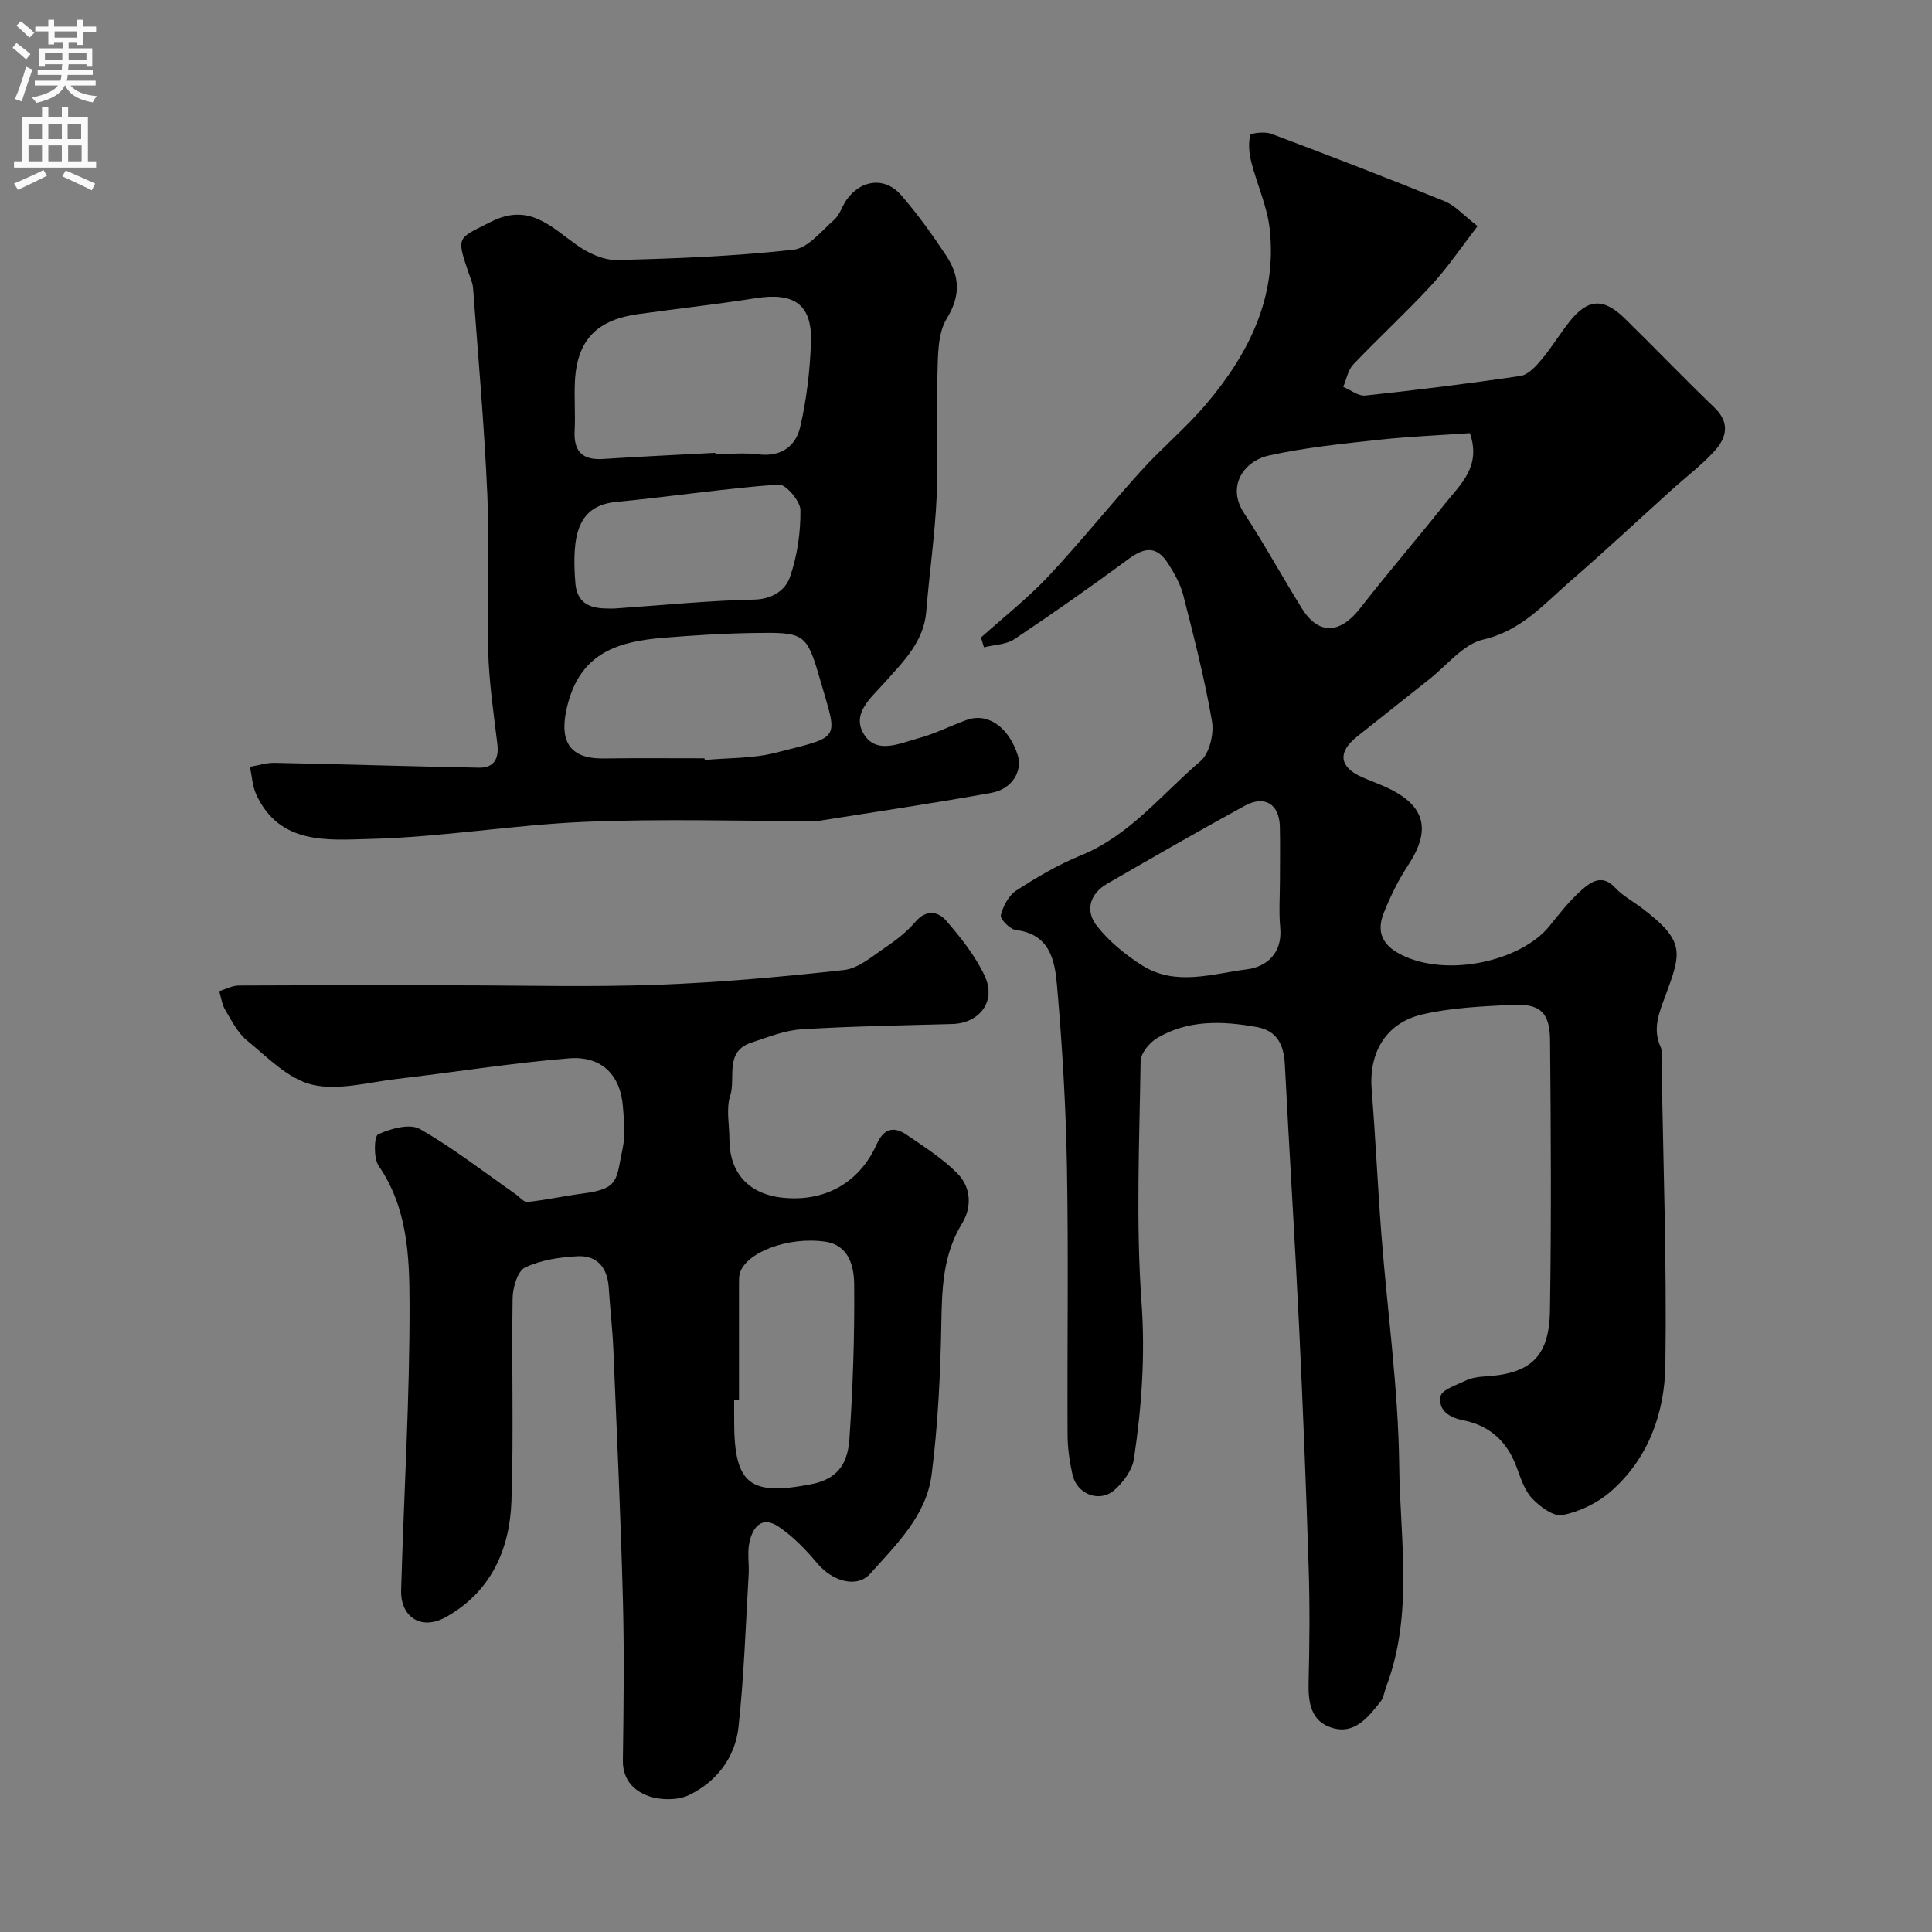
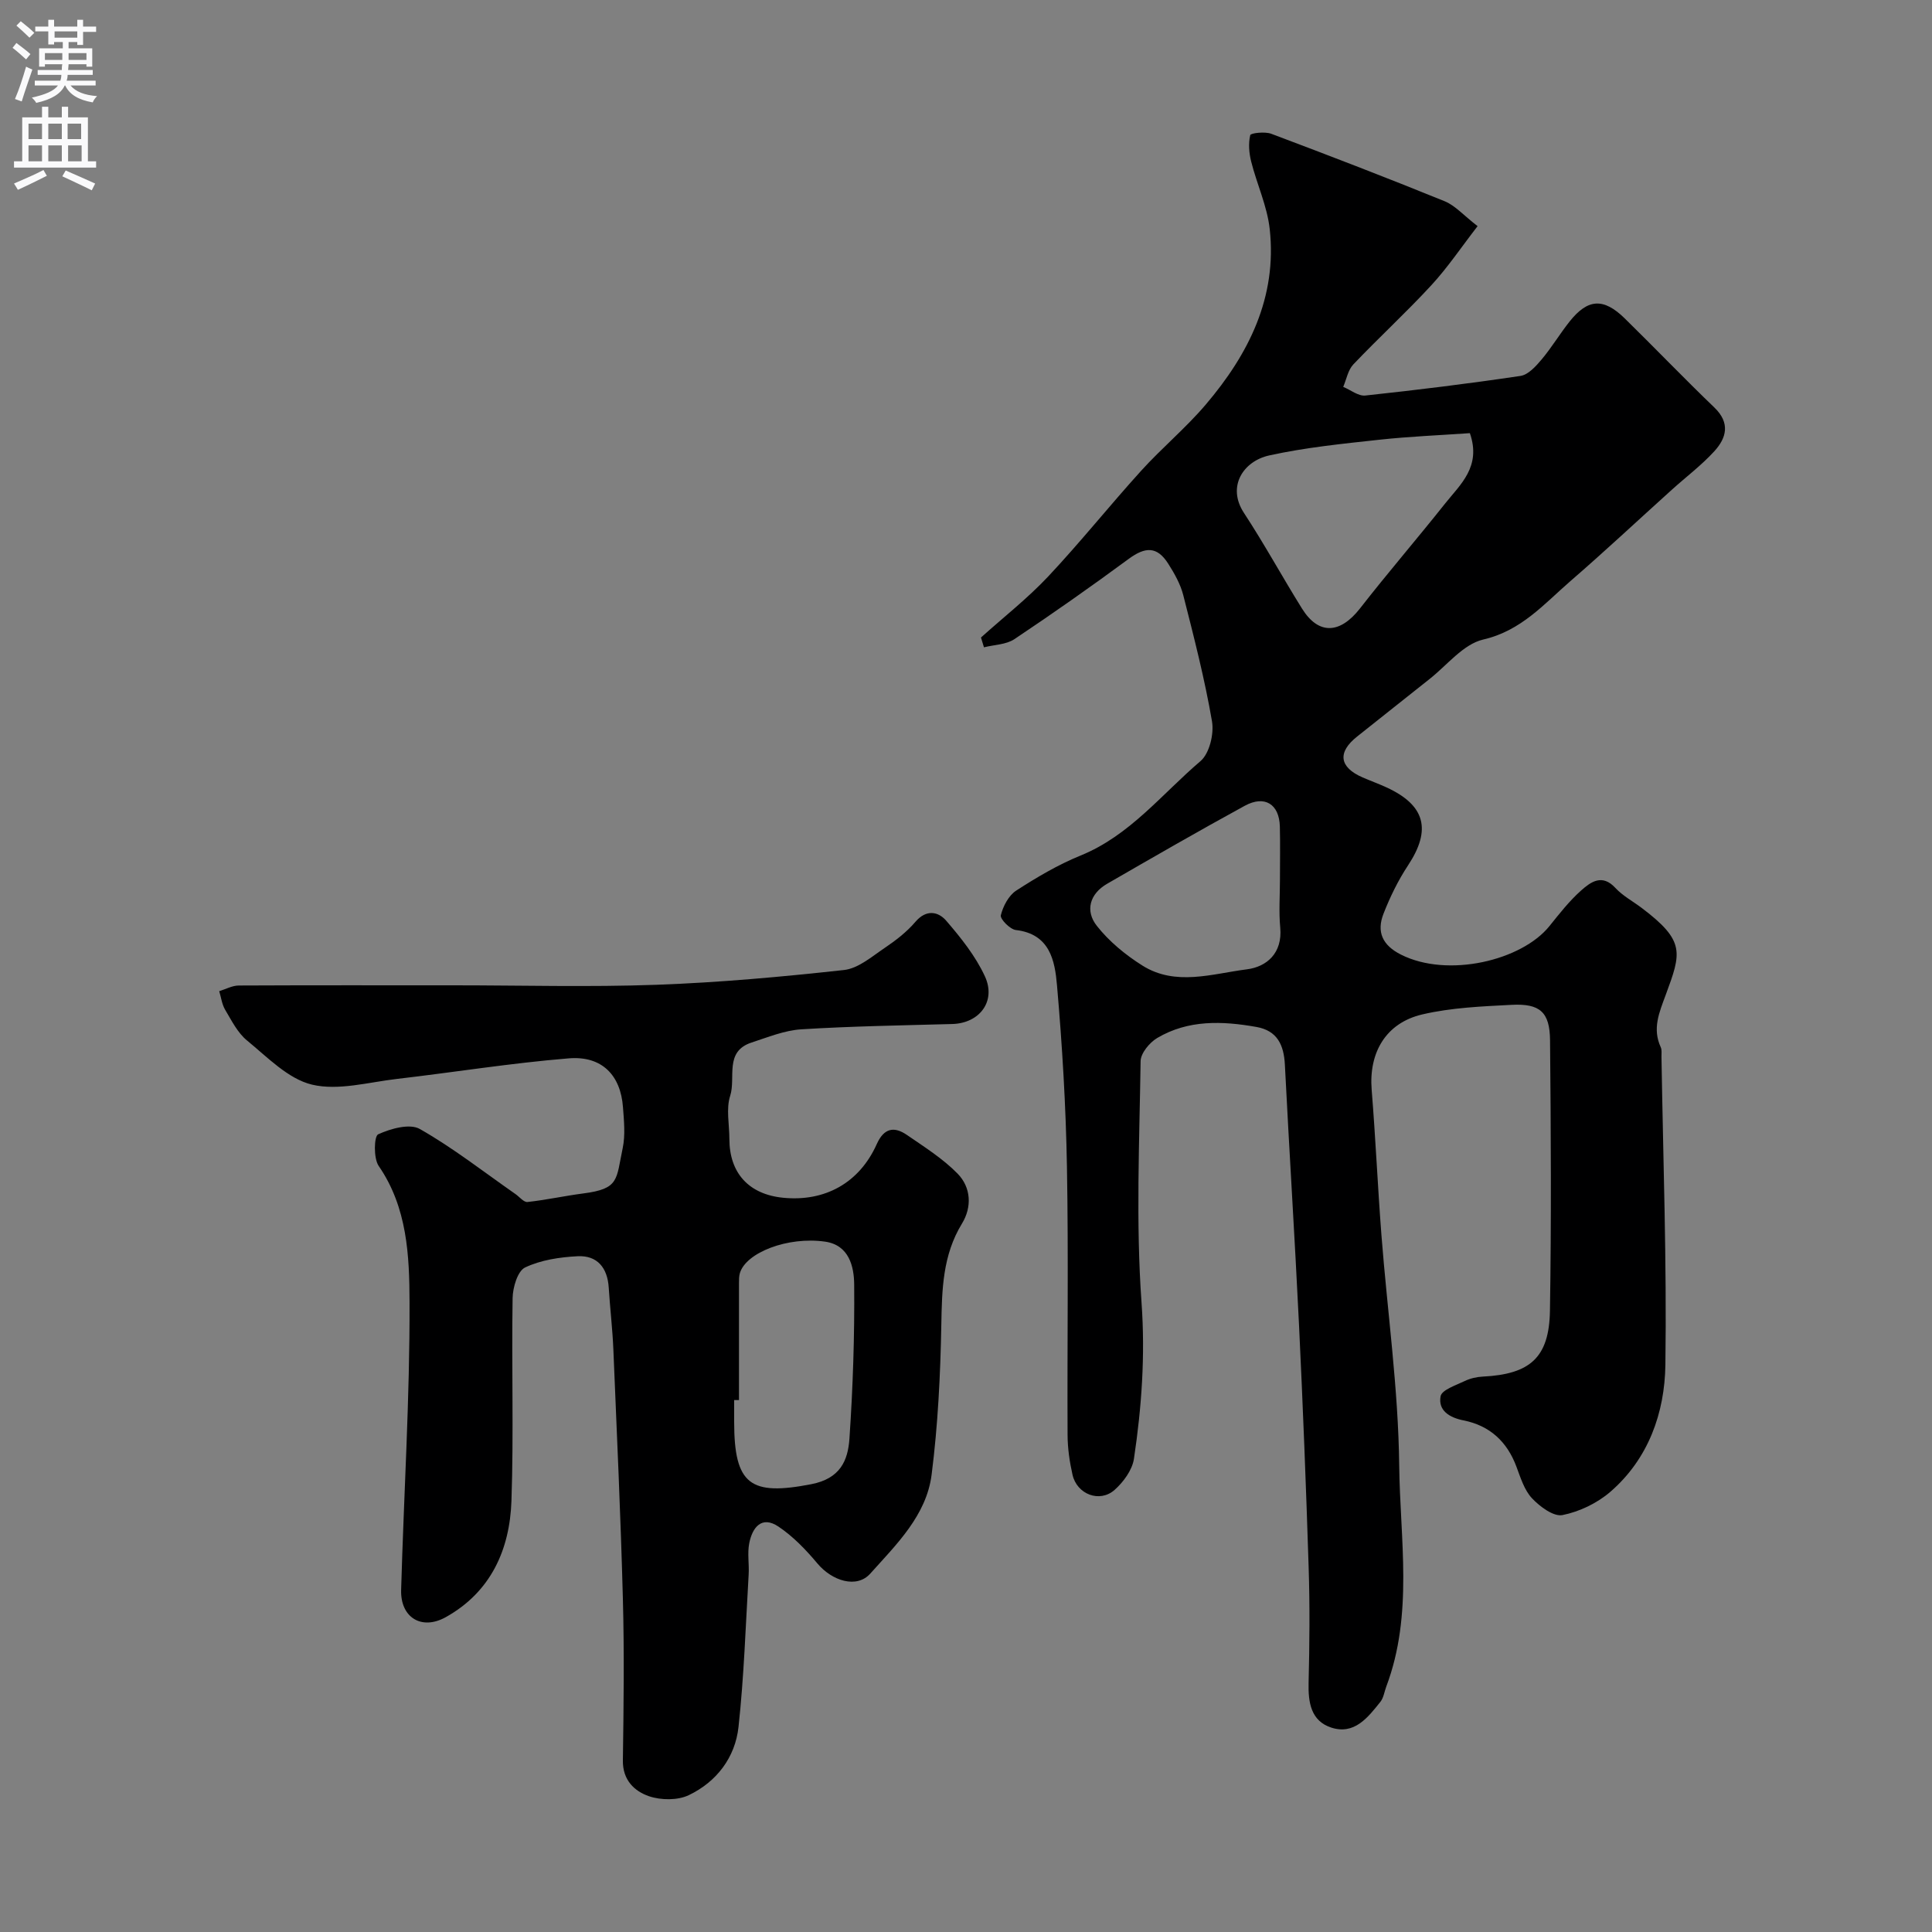
<svg xmlns="http://www.w3.org/2000/svg" enable-background="new 0 0 400 400" viewBox="0 0 400 400">
  <rect x="0" y="0" width="400" height="400" fill="#808080" stroke="none" />
  <g fill="#000001">
    <path d="m203.1 131.99c4.66-4.19 9.64-8.09 13.92-12.64 6.64-7.07 12.71-14.68 19.23-21.87 4.29-4.74 9.27-8.87 13.4-13.73 8.86-10.42 14.79-22.18 13.23-36.33-.52-4.74-2.66-9.29-3.84-13.98-.44-1.76-.6-3.74-.19-5.46.1-.44 3.03-.77 4.33-.29 12.02 4.52 24.01 9.13 35.91 13.97 2.19.89 3.91 2.91 6.83 5.16-3.32 4.28-6.16 8.53-9.59 12.25-5.19 5.63-10.85 10.82-16.14 16.38-1.1 1.16-1.42 3.08-2.09 4.65 1.53.63 3.13 1.95 4.58 1.79 10.73-1.15 21.45-2.47 32.12-4.06 1.61-.24 3.19-2 4.37-3.4 2.1-2.5 3.79-5.34 5.82-7.89 3.75-4.71 7-4.91 11.37-.64 6.24 6.11 12.28 12.42 18.58 18.47 3.34 3.21 2.51 6.3-.02 9.07-2.65 2.9-5.86 5.31-8.79 7.96-6.99 6.3-13.86 12.74-20.98 18.9-5.48 4.75-10.18 10.29-18.07 12.11-4.13.96-7.48 5.32-11.14 8.2-4.99 3.92-9.93 7.92-14.92 11.85-4.16 3.27-3.78 6.38 1.1 8.5 1.64.71 3.33 1.32 4.96 2.07 8.03 3.7 9.3 8.77 4.45 16.12-2.06 3.12-3.74 6.56-5.1 10.05-1.44 3.71-.25 6.49 3.62 8.44 9.69 4.89 25.01 1.24 30.75-5.91 2.06-2.56 4.11-5.19 6.55-7.36 1.97-1.75 4.34-3.53 7.09-.54 1.53 1.65 3.63 2.77 5.46 4.15 9.08 6.86 8.19 9.27 4.97 18-1.36 3.68-2.8 6.99-1.03 10.84.26.56.14 1.31.15 1.97.34 21.27 1.11 42.54.81 63.79-.14 9.93-3.5 19.45-11.39 26.28-2.72 2.35-6.4 4.12-9.91 4.82-1.85.37-4.69-1.75-6.31-3.47-1.6-1.7-2.37-4.26-3.23-6.55-1.94-5.2-5.52-8.5-10.94-9.58-2.94-.58-5.31-2.06-4.76-5 .25-1.33 3.17-2.27 4.99-3.15 1.14-.55 2.48-.86 3.75-.92 9.77-.49 13.74-3.91 13.9-13.63.3-18.66.2-37.33.02-55.99-.05-5.85-2.09-7.65-7.94-7.35-6.19.32-12.5.58-18.49 1.98-7.61 1.77-11.12 7.96-10.5 15.62.81 10.01 1.25 20.05 2.02 30.06 1.23 15.9 3.5 31.78 3.68 47.69.17 15.24 2.97 30.81-2.67 45.78-.4 1.06-.55 2.32-1.22 3.17-2.6 3.26-5.41 6.91-10.2 5.33-4.16-1.37-4.77-5.15-4.67-9.24.2-7.99.27-16 .01-23.99-.53-16.71-1.19-33.41-1.99-50.1-.87-17.98-2.02-35.94-2.93-53.91-.21-4.09-1.58-7.05-5.89-7.81-7.06-1.25-14.12-1.52-20.55 2.29-1.58.94-3.4 3.14-3.43 4.78-.24 16.66-1 33.39.19 49.97.79 11 .03 21.66-1.57 32.37-.35 2.33-2.18 4.82-4.02 6.45-3.09 2.72-7.79.9-8.7-3.16-.61-2.69-1.01-5.49-1.02-8.25-.09-18.5.2-37-.13-55.49-.22-12.54-.97-25.09-2.06-37.59-.44-5.08-1.46-10.62-8.52-11.44-1.21-.14-3.29-2.28-3.11-3.05.46-1.88 1.62-4.09 3.18-5.11 4.24-2.74 8.66-5.36 13.33-7.26 10.2-4.14 16.82-12.73 24.82-19.54 1.86-1.58 2.84-5.64 2.39-8.25-1.51-8.78-3.74-17.45-5.94-26.09-.58-2.3-1.83-4.51-3.12-6.54-2.3-3.61-4.72-3.56-8.21-.98-7.75 5.71-15.63 11.25-23.64 16.6-1.71 1.14-4.18 1.15-6.3 1.69-.19-.67-.41-1.35-.62-2.03zm101.22-42.31c-6.12.43-12.5.68-18.82 1.37-7.61.83-15.29 1.6-22.75 3.25-5.27 1.16-8.82 6.38-5.2 11.9 4.23 6.45 7.93 13.24 12.01 19.79 3.43 5.51 7.88 5.28 12.02-.03 5.72-7.34 11.81-14.4 17.6-21.69 3.18-4 7.55-7.65 5.14-14.59zm-39.32 92.42c0-3.66.07-7.32-.02-10.98-.12-4.63-3.13-6.55-7.27-4.29-9.58 5.23-19.04 10.69-28.5 16.15-3.63 2.1-4.56 5.62-2.13 8.7 2.54 3.23 5.93 6.02 9.43 8.22 6.89 4.34 14.47 1.7 21.64.79 4.11-.52 7.39-3.35 6.91-8.61-.31-3.3-.06-6.66-.06-9.98z" />
    <path d="m93.93 204c14 0 28.01.39 41.99-.11 12.97-.47 25.92-1.64 38.82-3.06 2.95-.32 5.76-2.78 8.42-4.57 2.3-1.55 4.58-3.31 6.37-5.41 2.25-2.64 4.73-2.12 6.36-.24 3.05 3.53 6.08 7.33 8.02 11.52 2.39 5.18-1.12 9.72-6.73 9.88-10.43.29-20.88.45-31.29 1.1-3.48.22-6.92 1.64-10.3 2.74-5.67 1.85-3.21 7.28-4.41 11.01-.88 2.72-.17 5.94-.17 8.94 0 7.06 4.02 11.47 11.11 12.18 8.7.87 15.82-3.09 19.41-11.12 1.49-3.32 3.59-3.7 6.24-1.88 3.63 2.5 7.45 4.9 10.5 8.02 2.76 2.83 3.01 6.88.89 10.34-3.99 6.53-4.14 13.6-4.27 20.94-.19 10.36-.7 20.77-2.01 31.04-1.08 8.45-7.3 14.45-12.71 20.49-2.8 3.12-7.89 1.53-10.96-2.14-2.36-2.82-5.01-5.57-8.03-7.6-3.5-2.35-5.42.19-6.06 3.45-.41 2.09.01 4.32-.12 6.48-.62 10.52-.96 21.08-2.1 31.55-.69 6.32-4.54 11.37-10.3 14.12-2.3 1.1-5.75 1.06-8.23.22-3.03-1.04-5.47-3.35-5.41-7.4.16-11.16.3-22.34 0-33.5-.46-17.21-1.25-34.41-1.97-51.61-.18-4.27-.69-8.53-.96-12.81-.26-4.1-2.38-6.69-6.45-6.48-3.69.19-7.6.77-10.87 2.33-1.55.74-2.54 4.13-2.58 6.33-.23 14 .24 28.01-.24 41.99-.35 10.1-4.26 18.86-13.59 24.07-5.01 2.8-9.41.08-9.25-5.62.56-19.87 1.81-39.74 1.74-59.61-.03-9.59-.45-19.57-6.39-28.19-1.09-1.59-.96-6.15-.11-6.54 2.59-1.18 6.54-2.3 8.64-1.1 6.91 3.93 13.23 8.89 19.78 13.46.84.58 1.73 1.73 2.5 1.65 3.87-.42 7.69-1.27 11.55-1.77 7.5-.97 6.78-2.83 8.16-9.37.57-2.71.27-5.66.06-8.48-.48-6.63-4.36-10.68-11.22-10.12-11.9.97-23.72 2.88-35.59 4.26-5.88.68-12.12 2.48-17.58 1.18-4.95-1.19-9.23-5.69-13.46-9.15-1.94-1.59-3.18-4.11-4.51-6.34-.67-1.13-.84-2.56-1.23-3.86 1.35-.41 2.71-1.17 4.06-1.17 14.81-.07 29.64-.04 44.48-.04zm59.07 85.87c-.33 0-.67 0-1 0v4.5c0 13.07 3.37 15.36 15.95 12.92 6.03-1.17 7.61-4.9 7.92-9.47.72-10.6 1.07-21.24.98-31.87-.03-3.75-1.07-8.17-6.02-8.88-7.73-1.11-16.4 2.26-17.65 6.53-.18.62-.18 1.32-.18 1.98z" />
-     <path d="m169.22 170c-15.85 0-31.96-.51-48.03.15-14.92.62-29.77 3.19-44.68 3.55-8.57.21-18.68 1.28-23.47-9.25-.79-1.73-.88-3.78-1.29-5.69 1.71-.29 3.43-.86 5.13-.82 14.09.28 28.18.74 42.28 1 3.09.06 4.18-1.83 3.81-4.92-.77-6.34-1.71-12.69-1.89-19.05-.31-10.82.3-21.67-.18-32.48-.62-14.31-1.9-28.59-2.96-42.88-.08-1.1-.61-2.18-.97-3.25-2.54-7.52-2.24-6.93 4.66-10.43 7.86-3.98 12.32.91 17.71 4.75 2.37 1.69 5.57 3.21 8.35 3.15 12.2-.28 24.44-.79 36.56-2.12 3.03-.33 5.81-3.88 8.47-6.22 1.16-1.02 1.62-2.8 2.55-4.12 2.96-4.21 7.95-4.82 11.3-.97 3.41 3.93 6.48 8.2 9.35 12.55 2.75 4.17 3.06 8.18.09 13.02-1.95 3.18-1.8 7.87-1.93 11.9-.26 8.35.21 16.74-.16 25.08-.36 7.88-1.51 15.72-2.14 23.6-.52 6.42-4.85 10.51-8.73 14.88-2.72 3.06-6.76 6.28-4.24 10.5 2.61 4.35 7.47 1.96 11.29.93 3.44-.92 6.67-2.58 10.04-3.8 4.36-1.58 8.7 1.46 10.57 7.28 1.03 3.22-1.12 7.01-5.37 7.79-11.86 2.16-23.8 3.9-36.12 5.87zm-21.14-76.25c.01.08.01.17.02.25 3 0 6.03-.29 8.98.07 4.64.57 7.68-1.71 8.59-5.65 1.32-5.68 2.01-11.58 2.23-17.42.3-7.92-3.4-10.53-11.41-9.27-8.07 1.27-16.19 2.17-24.28 3.29-8.35 1.15-12.74 5.08-13.18 13.97-.17 3.38.12 6.78-.06 10.16-.23 4.26 1.57 6.14 5.85 5.88 7.75-.5 15.5-.87 23.26-1.28zm-2.22 63.25c.01.12.02.23.04.35 4.9-.46 9.97-.29 14.68-1.5 13.83-3.54 12.89-2.37 9.19-15.22-2.77-9.61-3.26-9.74-13.71-9.58-6.25.1-12.51.48-18.75 1-9.12.75-16.91 2.96-19.74 13.63-1.96 7.36-.02 11.42 7.27 11.35 7-.09 14.01-.03 21.02-.03zm-18.66-31.01c10.54-.73 19.72-1.66 28.92-1.85 3.84-.08 6.49-1.99 7.43-4.67 1.52-4.38 2.22-9.23 2.17-13.88-.02-1.86-3.05-5.38-4.5-5.28-11.23.82-22.39 2.53-33.6 3.6-7.98.76-9.29 6.8-8.5 16.77.44 5.71 5.29 5.29 8.08 5.31z" />
  </g>
  <path d="m2.6 9.9.8-1c.9.7 1.9 1.4 2.9 2.3l-.9 1.1c-1.1-1-2-1.8-2.8-2.4zm.5 10.6c.9-2.1 1.6-4.3 2.3-6.7.4.2.8.4 1.3.6-.7 2.1-1.5 4.3-2.2 6.6zm.3-15.2.9-.9c1 .8 2 1.6 2.8 2.4l-1 1c-.9-.9-1.8-1.7-2.7-2.5zm12.6-1.2h1.2v1.4h2.7v1.1h-2.7v2.7h-1.2v-.6h-1.8v1.3h4.9v3.8h-1.2v-.5h-3.7c0 .4-.1.9-.1 1.2h5.1v1h-5.2c0 .5-.1.9-.2 1.2h6v1h-5.2c1.1 1.3 2.9 2 5.5 2.2-.4.4-.7.8-.9 1.3-2.9-.5-4.8-1.6-5.7-3.5h-.1c-.8 1.7-2.7 2.9-5.9 3.6-.2-.4-.6-.8-.9-1.1 2.8-.6 4.6-1.4 5.4-2.5h-4.8v-1h5.3c.1-.3.2-.7.2-1.2h-4.9v-1h5c0-.4 0-.8.1-1.2h-3.6v.5h-1.2v-3.8h4.9v-1.3h-1.8v.5h-1.2v-2.7h-2.7v-1h2.7v-1.4h1.2v1.4h4.8zm-6.7 8.3h3.6c0-.4 0-.9 0-1.4h-3.6zm1.9-4.6h4.8v-1.3h-4.7v1.3zm6.7 3.2h-3.7v1.4h3.7v-2.4z" fill="#fafafb" />
  <path d="m8.7 22.1h1.3v2.2h2.8v-2.2h1.3v2.2h4.1v9.1h1.7v1.3h-17v-1.3h1.7v-9.1h4.1zm.3 13.1.7 1.2c-1.8.9-3.8 1.9-6 2.9-.2-.4-.5-.8-.8-1.3 2.3-1 4.4-1.9 6.1-2.8zm-3.1-6.4h2.8v-3.2h-2.8zm0 4.6h2.8v-3.3h-2.8zm4.1-4.6h2.8v-3.2h-2.8zm0 4.6h2.8v-3.3h-2.8zm3.6 1.9c2.1.9 4.1 1.8 6.1 2.7l-.7 1.4c-2.2-1.1-4.2-2-6.1-2.9zm3.2-9.7h-2.8v3.2h2.8zm-2.7 7.8h2.8v-3.3h-2.8z" fill="#fafafb" />
</svg>